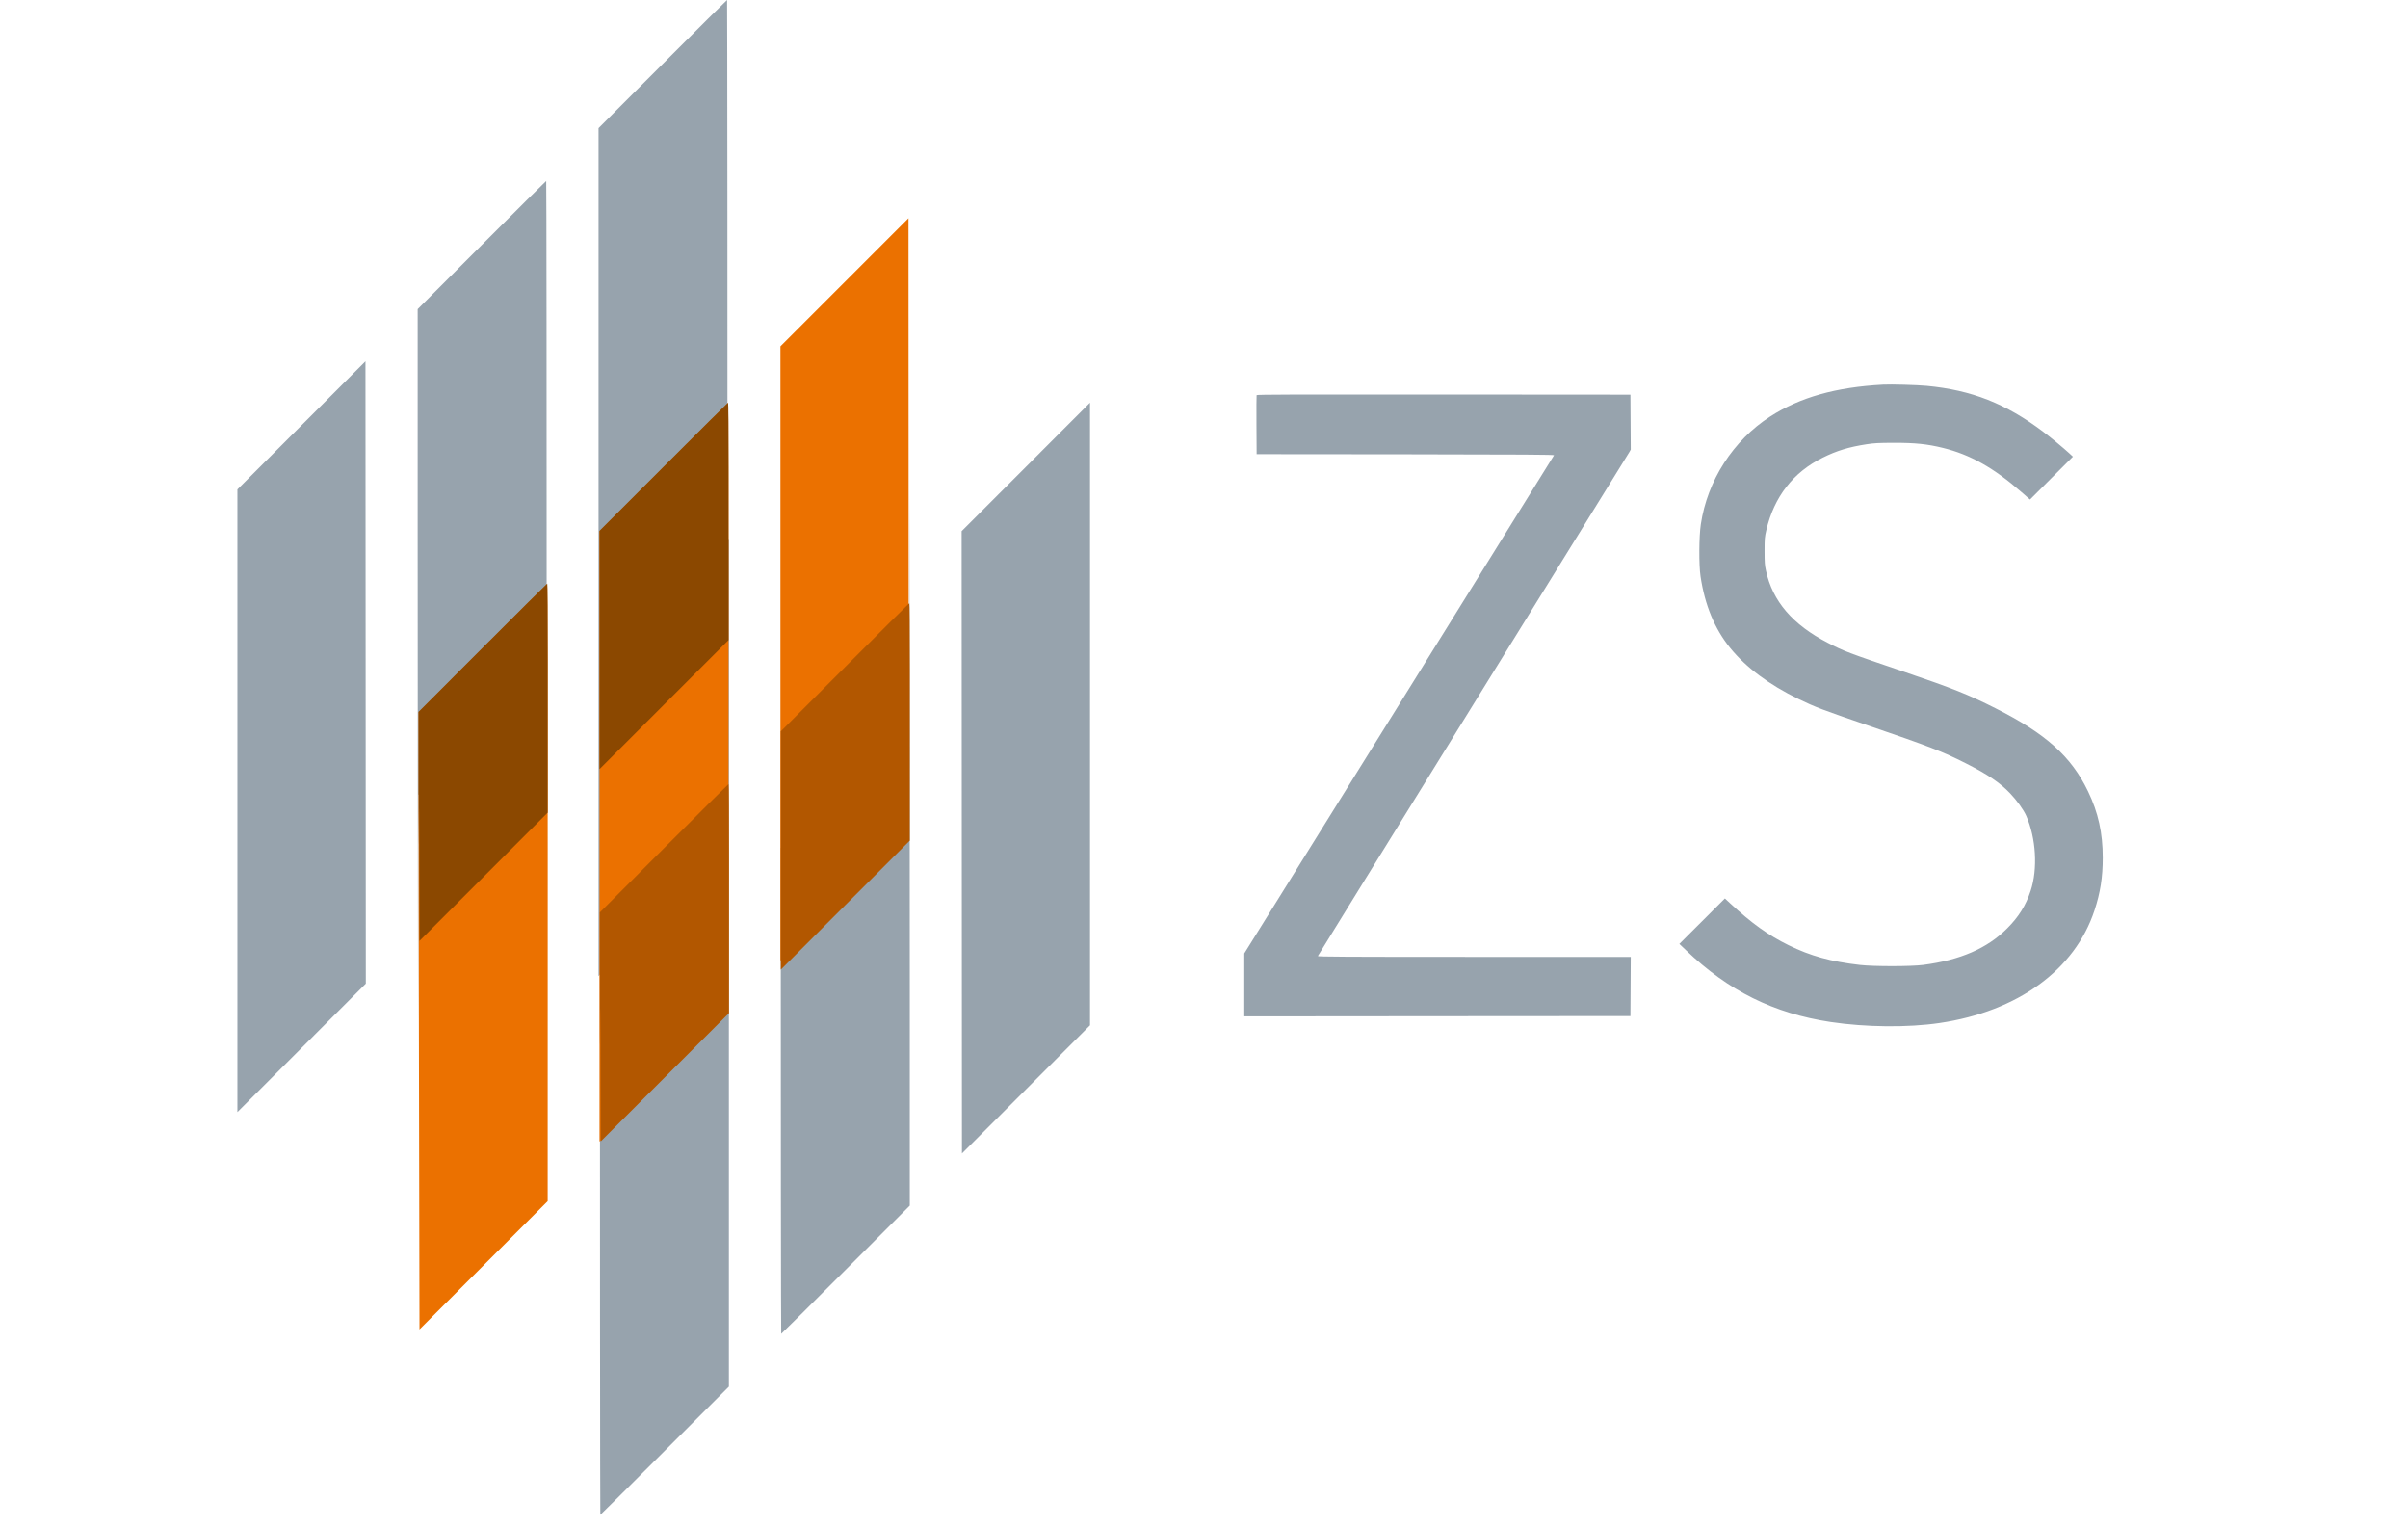
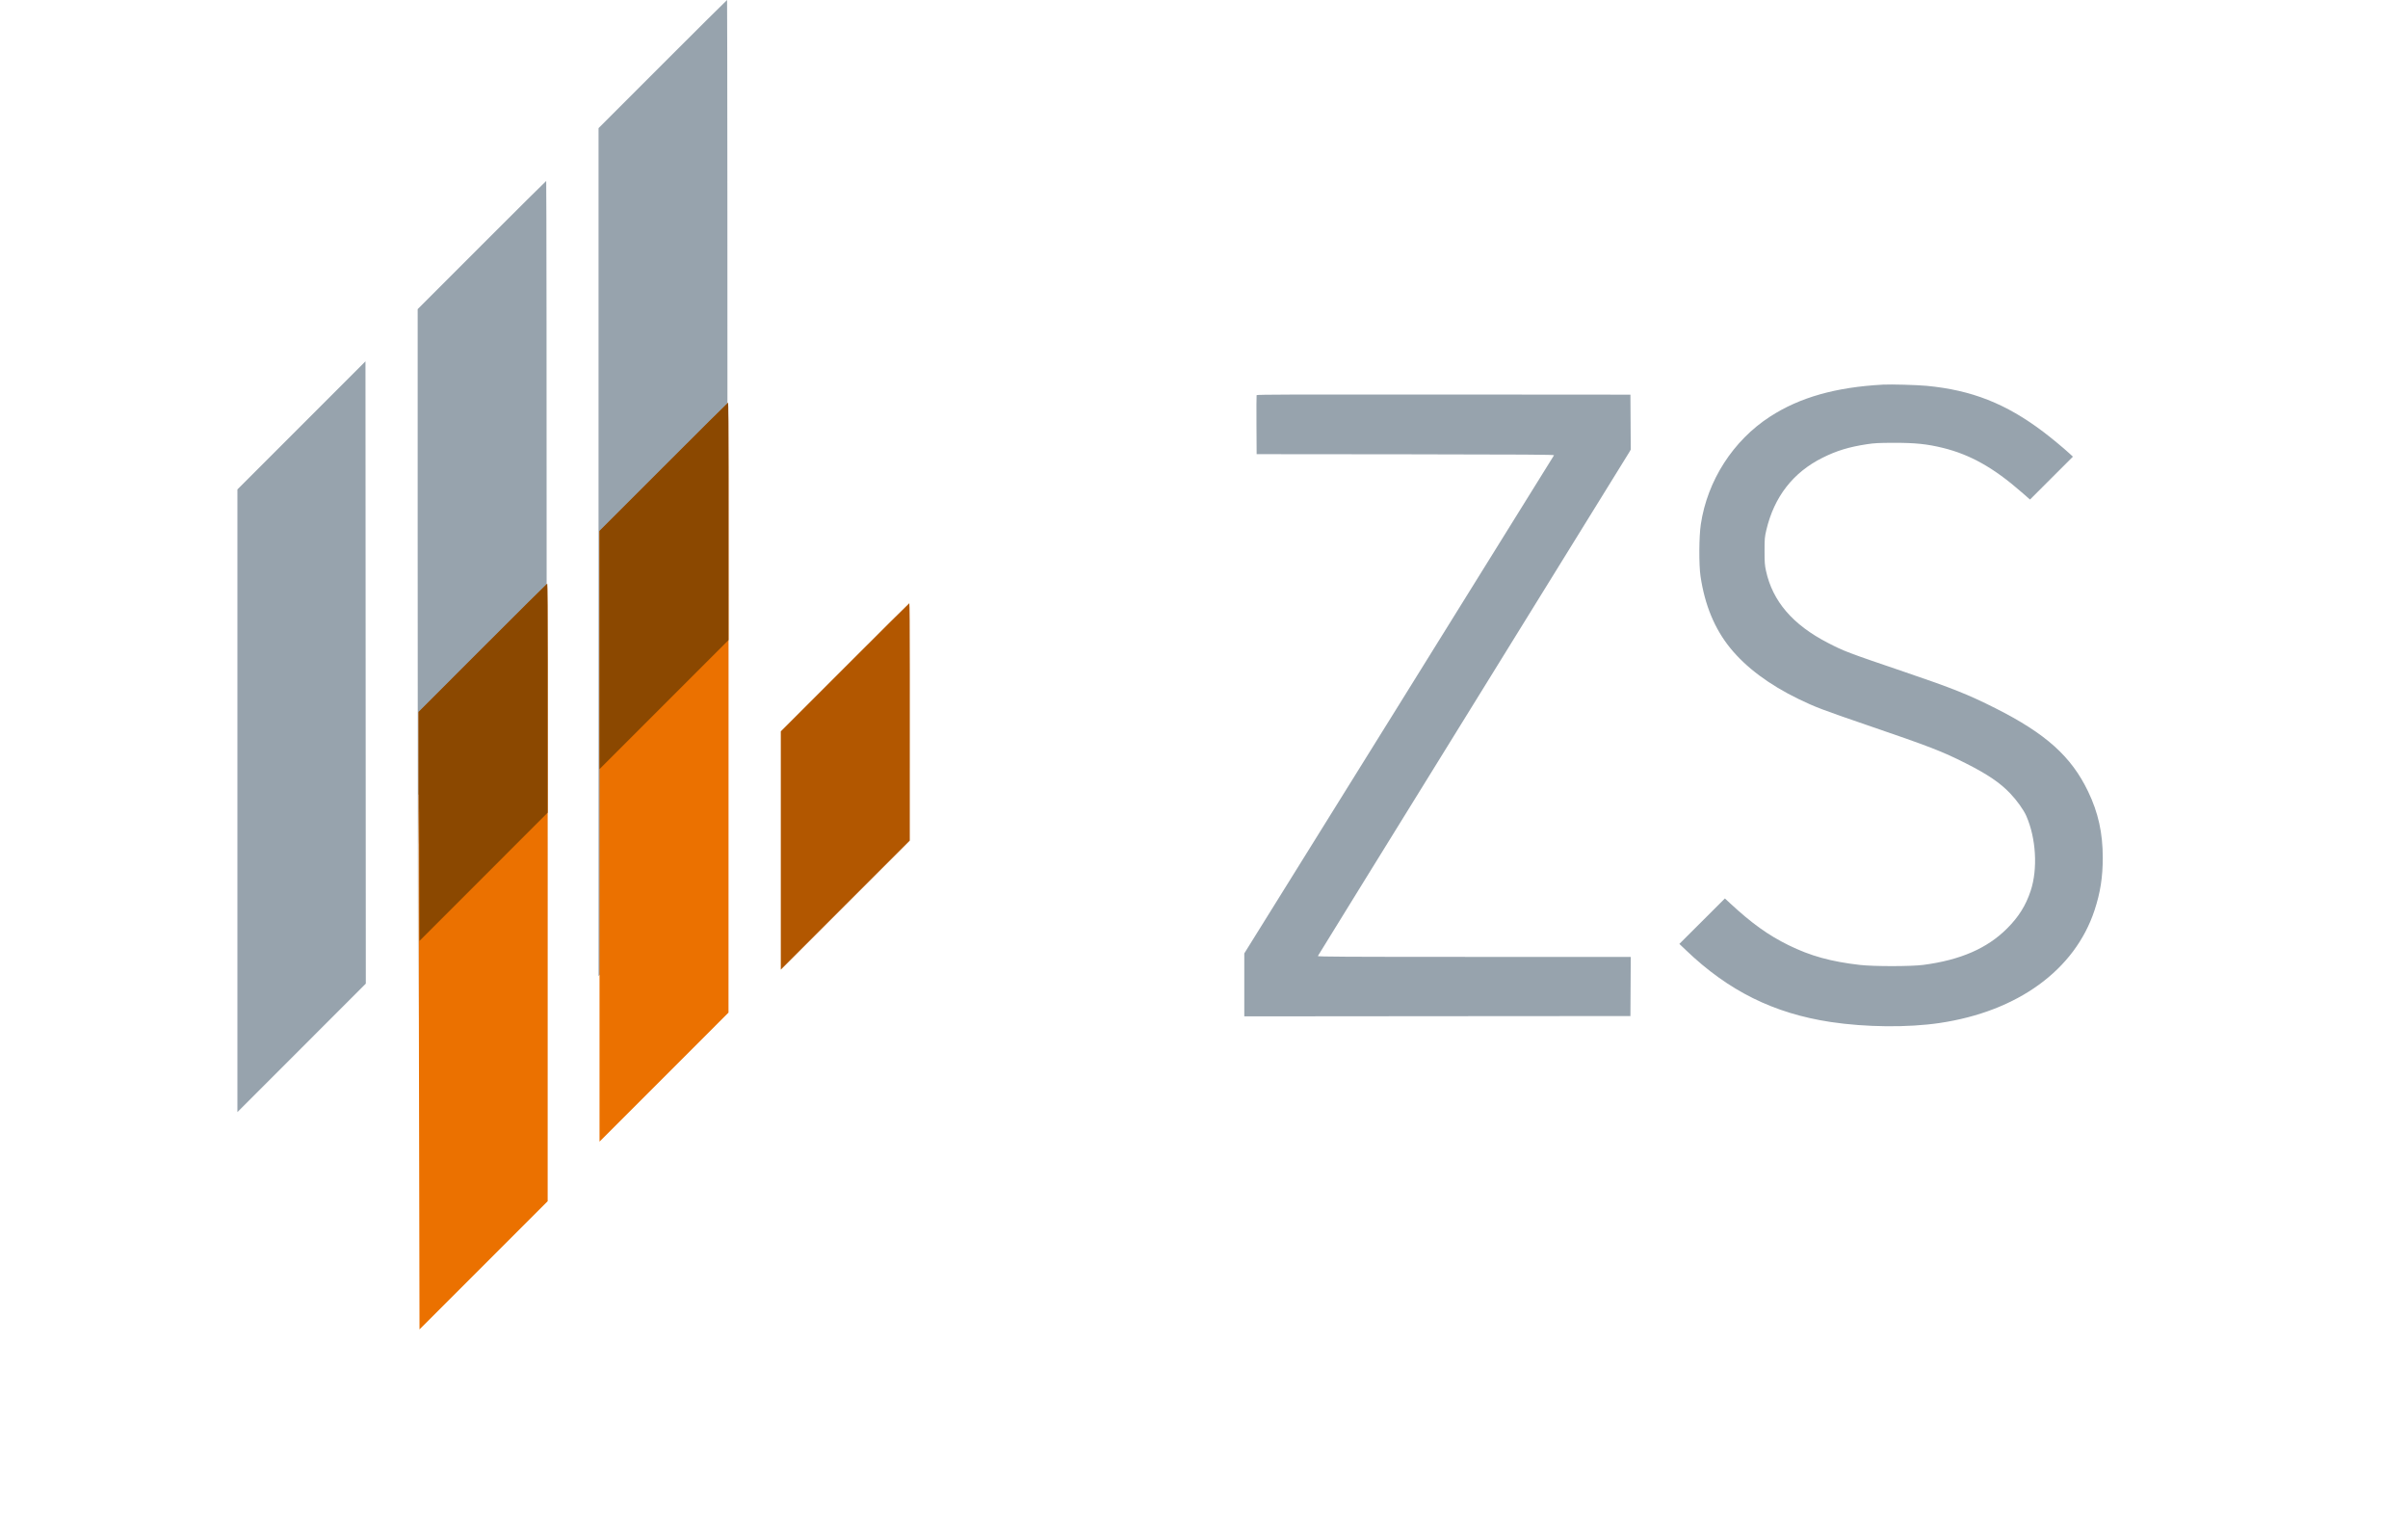
<svg xmlns="http://www.w3.org/2000/svg" width="71" height="45" viewBox="0 0 71 45" fill="none">
  <path fill-rule="evenodd" clip-rule="evenodd" d="M55.523 11.338C54.129 11.413 53.069 11.713 52.192 12.28C51.102 12.985 50.343 14.164 50.149 15.454C50.094 15.816 50.09 16.648 50.14 16.988C50.266 17.837 50.556 18.537 51.016 19.103C51.482 19.677 52.169 20.189 53.034 20.608C53.522 20.844 53.741 20.927 55.067 21.381C56.902 22.009 57.264 22.149 57.957 22.499C58.604 22.826 58.97 23.073 59.27 23.388C59.466 23.593 59.666 23.872 59.744 24.049C60.034 24.705 60.088 25.613 59.875 26.258C59.734 26.687 59.52 27.03 59.18 27.369C58.593 27.957 57.801 28.301 56.708 28.444C56.345 28.491 55.256 28.492 54.84 28.445C53.989 28.348 53.379 28.18 52.736 27.863C52.135 27.567 51.65 27.219 51.014 26.629L50.859 26.485L50.188 27.155L49.516 27.825L49.709 28.009C50.963 29.211 52.298 29.873 53.976 30.127C55.01 30.283 56.255 30.295 57.188 30.157C59.494 29.816 61.176 28.593 61.757 26.835C61.928 26.316 62 25.863 62 25.288C62.001 24.557 61.867 23.953 61.567 23.33C61.071 22.299 60.323 21.627 58.834 20.877C58.037 20.475 57.561 20.285 56.147 19.805C54.453 19.229 54.38 19.201 53.89 18.948C52.857 18.414 52.266 17.725 52.07 16.825C52.034 16.661 52.028 16.577 52.028 16.242C52.028 15.877 52.032 15.834 52.08 15.627C52.312 14.642 52.871 13.924 53.743 13.491C54.155 13.286 54.513 13.177 55.039 13.096C55.27 13.061 55.386 13.055 55.84 13.054C56.475 13.053 56.82 13.089 57.286 13.203C58.092 13.401 58.786 13.791 59.605 14.508L59.855 14.726L60.487 14.094L61.12 13.462L61.012 13.362C60.84 13.204 60.475 12.902 60.242 12.726C59.143 11.897 58.135 11.5 56.81 11.374C56.522 11.347 55.754 11.325 55.523 11.338ZM37.051 11.648C37.046 11.661 37.045 12.058 37.047 12.53L37.052 13.388L41.441 13.392C44.939 13.396 45.828 13.402 45.821 13.42C45.816 13.433 43.759 16.742 41.25 20.774L36.688 28.105V29.033V29.961L42.381 29.956L48.073 29.952L48.078 29.08L48.083 28.208H43.465C39.641 28.208 38.849 28.203 38.857 28.183C38.862 28.169 40.921 24.839 43.431 20.782C45.942 16.726 48.016 13.372 48.04 13.329L48.083 13.253L48.078 12.444L48.073 11.634L42.567 11.63C38.171 11.626 37.059 11.63 37.051 11.648Z" fill="#97A3AD" />
  <path fill-rule="evenodd" clip-rule="evenodd" d="M19.536 1.889L17.648 3.777V23.606V28.773L19.55 26.871L21.451 24.969V19.815C21.451 8.917 21.445 0 21.438 0C21.431 0 20.575 0.85 19.536 1.889ZM14.203 7.224L12.315 9.113V15.613C12.315 19.188 12.32 25.709 12.327 30.103L12.34 23.432L14.229 21.542L16.119 19.652V19.824C16.119 11.855 16.113 5.335 16.105 5.335C16.097 5.335 15.241 6.185 14.203 7.224ZM8.888 12.54L7 14.428V23.606V32.783L8.893 30.89L10.786 28.996L10.781 19.824L10.776 10.651L8.888 12.54Z" fill="#97A3AD" />
-   <path fill-rule="evenodd" clip-rule="evenodd" d="M19.603 42.765L21.491 40.876V21.048V15.88L19.59 17.782L17.688 19.684V24.838C17.688 35.737 17.694 44.654 17.701 44.654C17.709 44.654 18.564 43.804 19.603 42.765ZM24.936 37.43L26.825 35.541V29.041C26.825 25.465 26.819 18.945 26.812 14.55L26.8 21.221L24.91 23.112L23.02 25.002V24.83C23.02 32.799 23.027 39.319 23.034 39.319C23.042 39.319 23.898 38.469 24.936 37.43ZM30.251 32.114L32.139 30.225V21.048V11.87L30.247 13.764L28.354 15.657L28.358 24.83L28.363 34.003L30.251 32.114Z" fill="#97A3AD" />
  <path d="M17.677 15.657L19.566 13.768C20.604 12.73 21.46 11.88 21.467 11.88C21.488 11.88 21.48 25.66 21.48 29.85L19.579 31.752L17.677 33.654V15.657Z" fill="#EB7100" />
  <path d="M12.344 20.992L14.232 19.104C15.271 18.065 16.126 17.215 16.134 17.215C16.156 17.215 16.148 32.346 16.148 35.41L14.259 37.3L12.369 39.19C12.354 29.53 12.344 30.652 12.344 20.992Z" fill="#EB7100" />
-   <path d="M23.011 10.209L24.899 8.321L26.787 6.432L26.792 20.921L26.797 24.532L24.904 26.426L23.011 28.319V24.703V10.209Z" fill="#EB7100" />
  <path d="M17.677 15.648L19.566 13.759C20.604 12.72 21.46 11.87 21.467 11.87C21.488 11.87 21.48 14.679 21.48 18.869L19.579 20.77L17.677 22.672V15.648Z" fill="#8B4800" />
  <path d="M12.344 20.983L14.232 19.094C15.271 18.055 16.126 17.205 16.134 17.205C16.156 17.205 16.148 20.892 16.148 23.956L14.259 25.846L12.369 27.736C12.354 18.076 12.344 30.643 12.344 20.983Z" fill="#8B4800" />
  <path d="M23.022 21.559L24.91 19.671C25.948 18.632 26.804 17.782 26.811 17.782C26.832 17.782 26.825 20.59 26.825 24.78L24.923 26.682L23.022 28.584V21.559Z" fill="#B25700" />
-   <path d="M17.688 26.895L19.576 25.006C20.615 23.967 21.471 23.117 21.478 23.117C21.501 23.117 21.492 26.804 21.492 29.867L19.603 31.757L17.713 33.647C17.698 23.987 17.688 36.555 17.688 26.895Z" fill="#B25700" />
</svg>